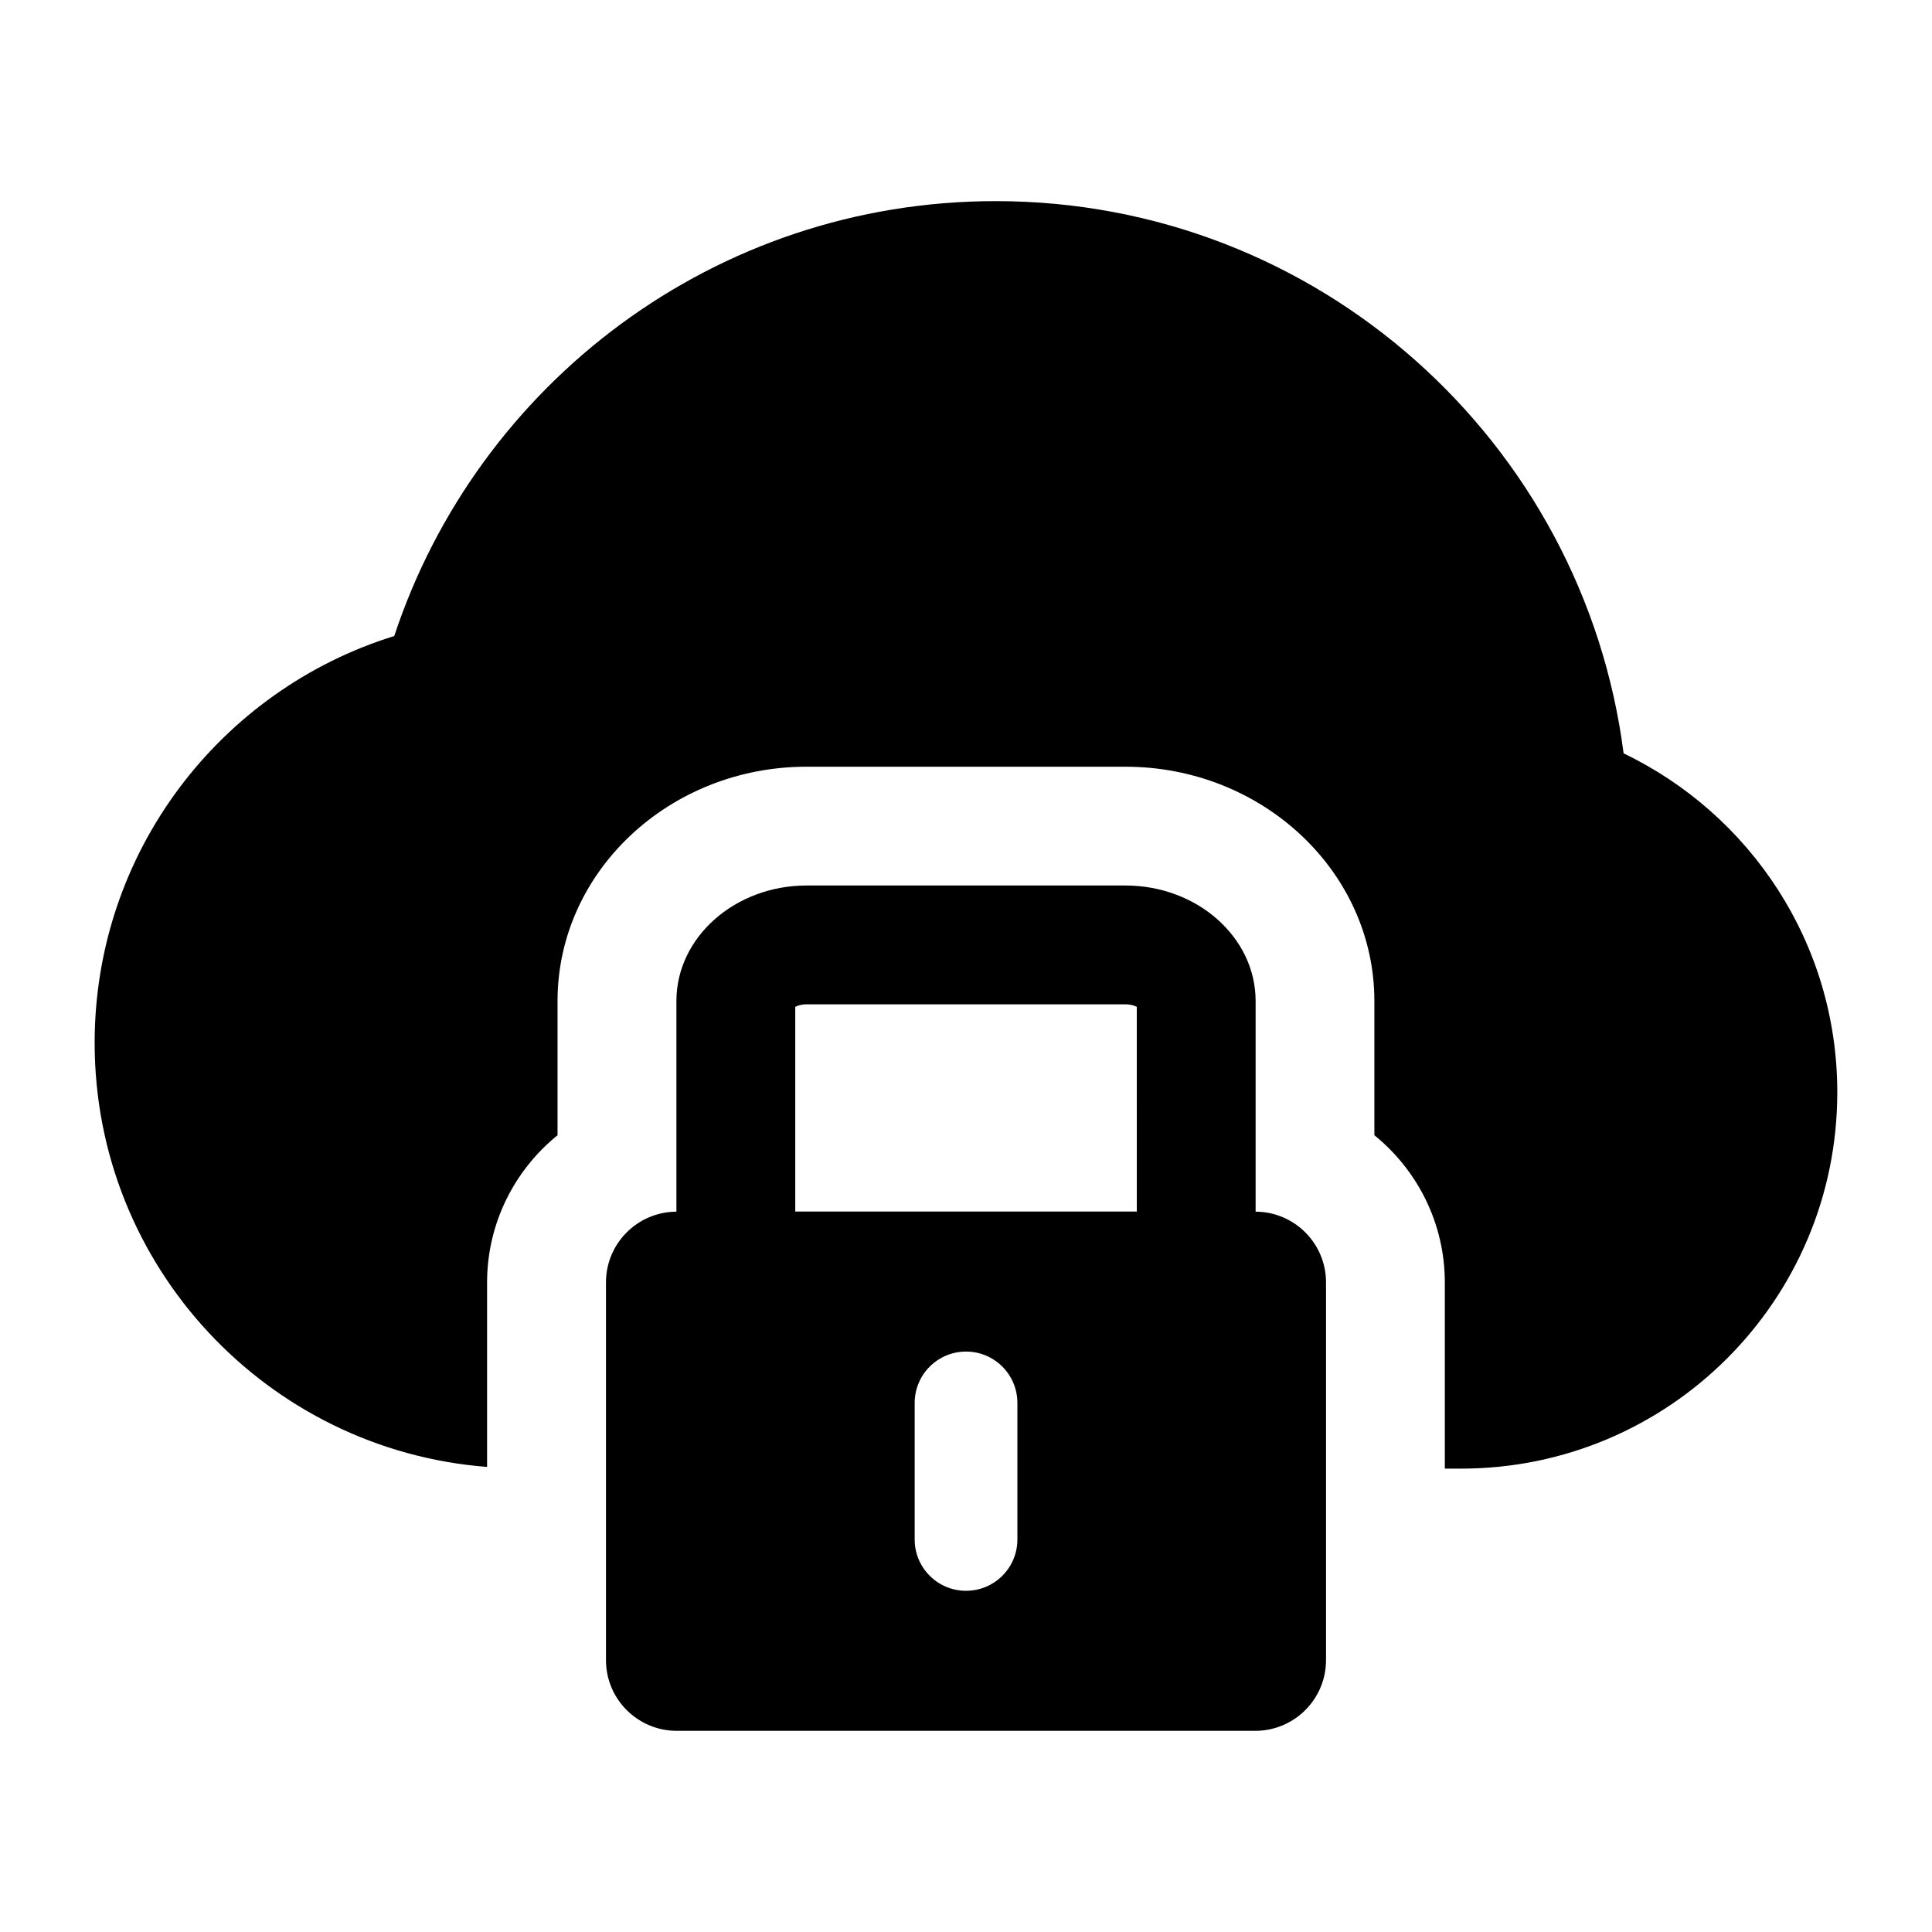
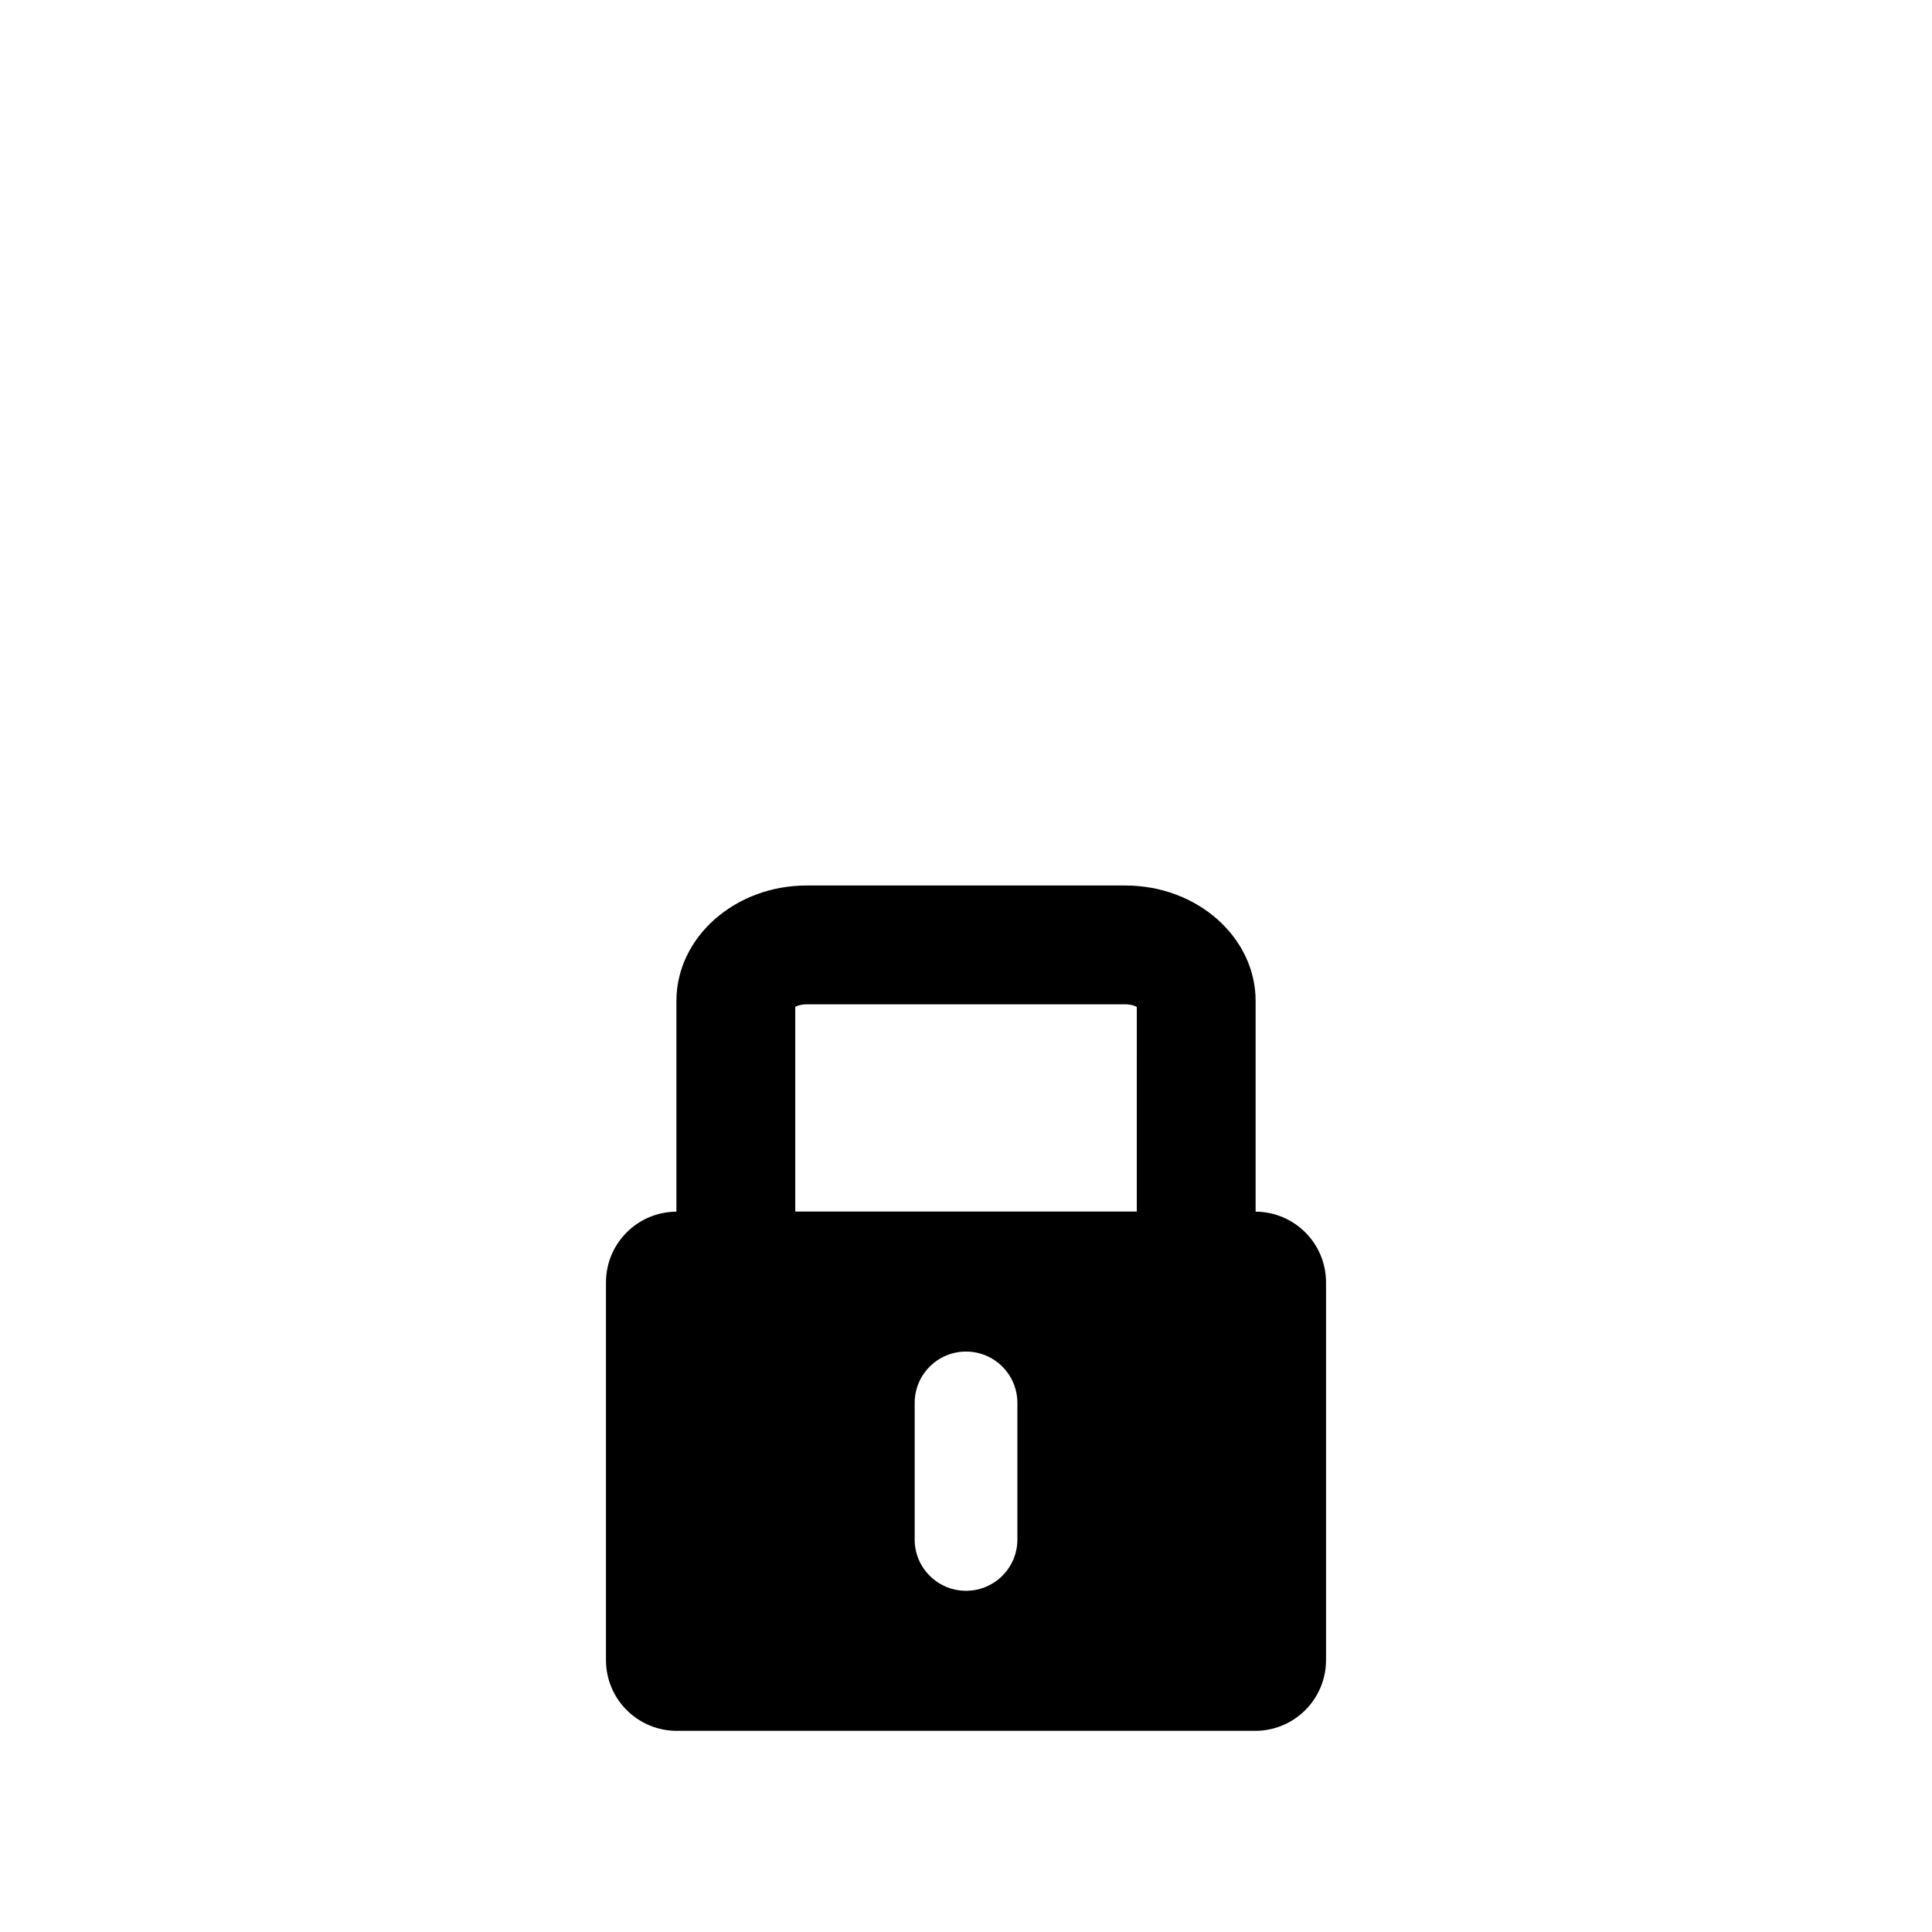
<svg xmlns="http://www.w3.org/2000/svg" fill="#000000" width="800px" height="800px" version="1.1" viewBox="144 144 512 512">
  <g>
-     <path d="m574.27 343.64c-10.613-82.516-80.973-146.34-166.4-146.34-74.328 0-137.27 48.336-159.39 115.25-45.988 14.25-79.398 57.121-79.398 107.82 0 59.324 45.832 107.88 104 112.38v-48.871c0-15.711 7.289-29.805 18.672-39.031v-35.582c0-34.227 29.598-62.078 66-62.078h84.469c36.398 0 66 27.867 66 62.078v35.582c11.383 9.227 18.672 23.301 18.672 39.031v49.324h4.297c55.074 0 99.707-44.648 99.707-99.707 0.02-39.641-23.156-73.773-56.629-89.848z" />
    <path d="m476.75 465.1v-55.844c0-16.848-15.477-30.59-34.512-30.59h-84.469c-19.02 0-34.512 13.746-34.512 30.59v55.844c-10.324 0.062-18.668 8.422-18.668 18.75v100.09c0 10.359 8.406 18.75 18.766 18.75h153.29c10.359 0 18.766-8.391 18.766-18.75v-100.09c0-10.328-8.344-18.688-18.656-18.75zm-63.133 86.891c0 7.512-6.109 13.586-13.602 13.586-7.527 0-13.617-6.094-13.617-13.586v-36.195c0-7.543 6.109-13.617 13.617-13.617 7.512 0 13.602 6.094 13.602 13.617zm31.645-86.922h-90.512v-54.238c0.582-0.316 1.605-0.676 3.023-0.676h84.469c1.418 0 2.441 0.363 3.023 0.676z" />
  </g>
</svg>